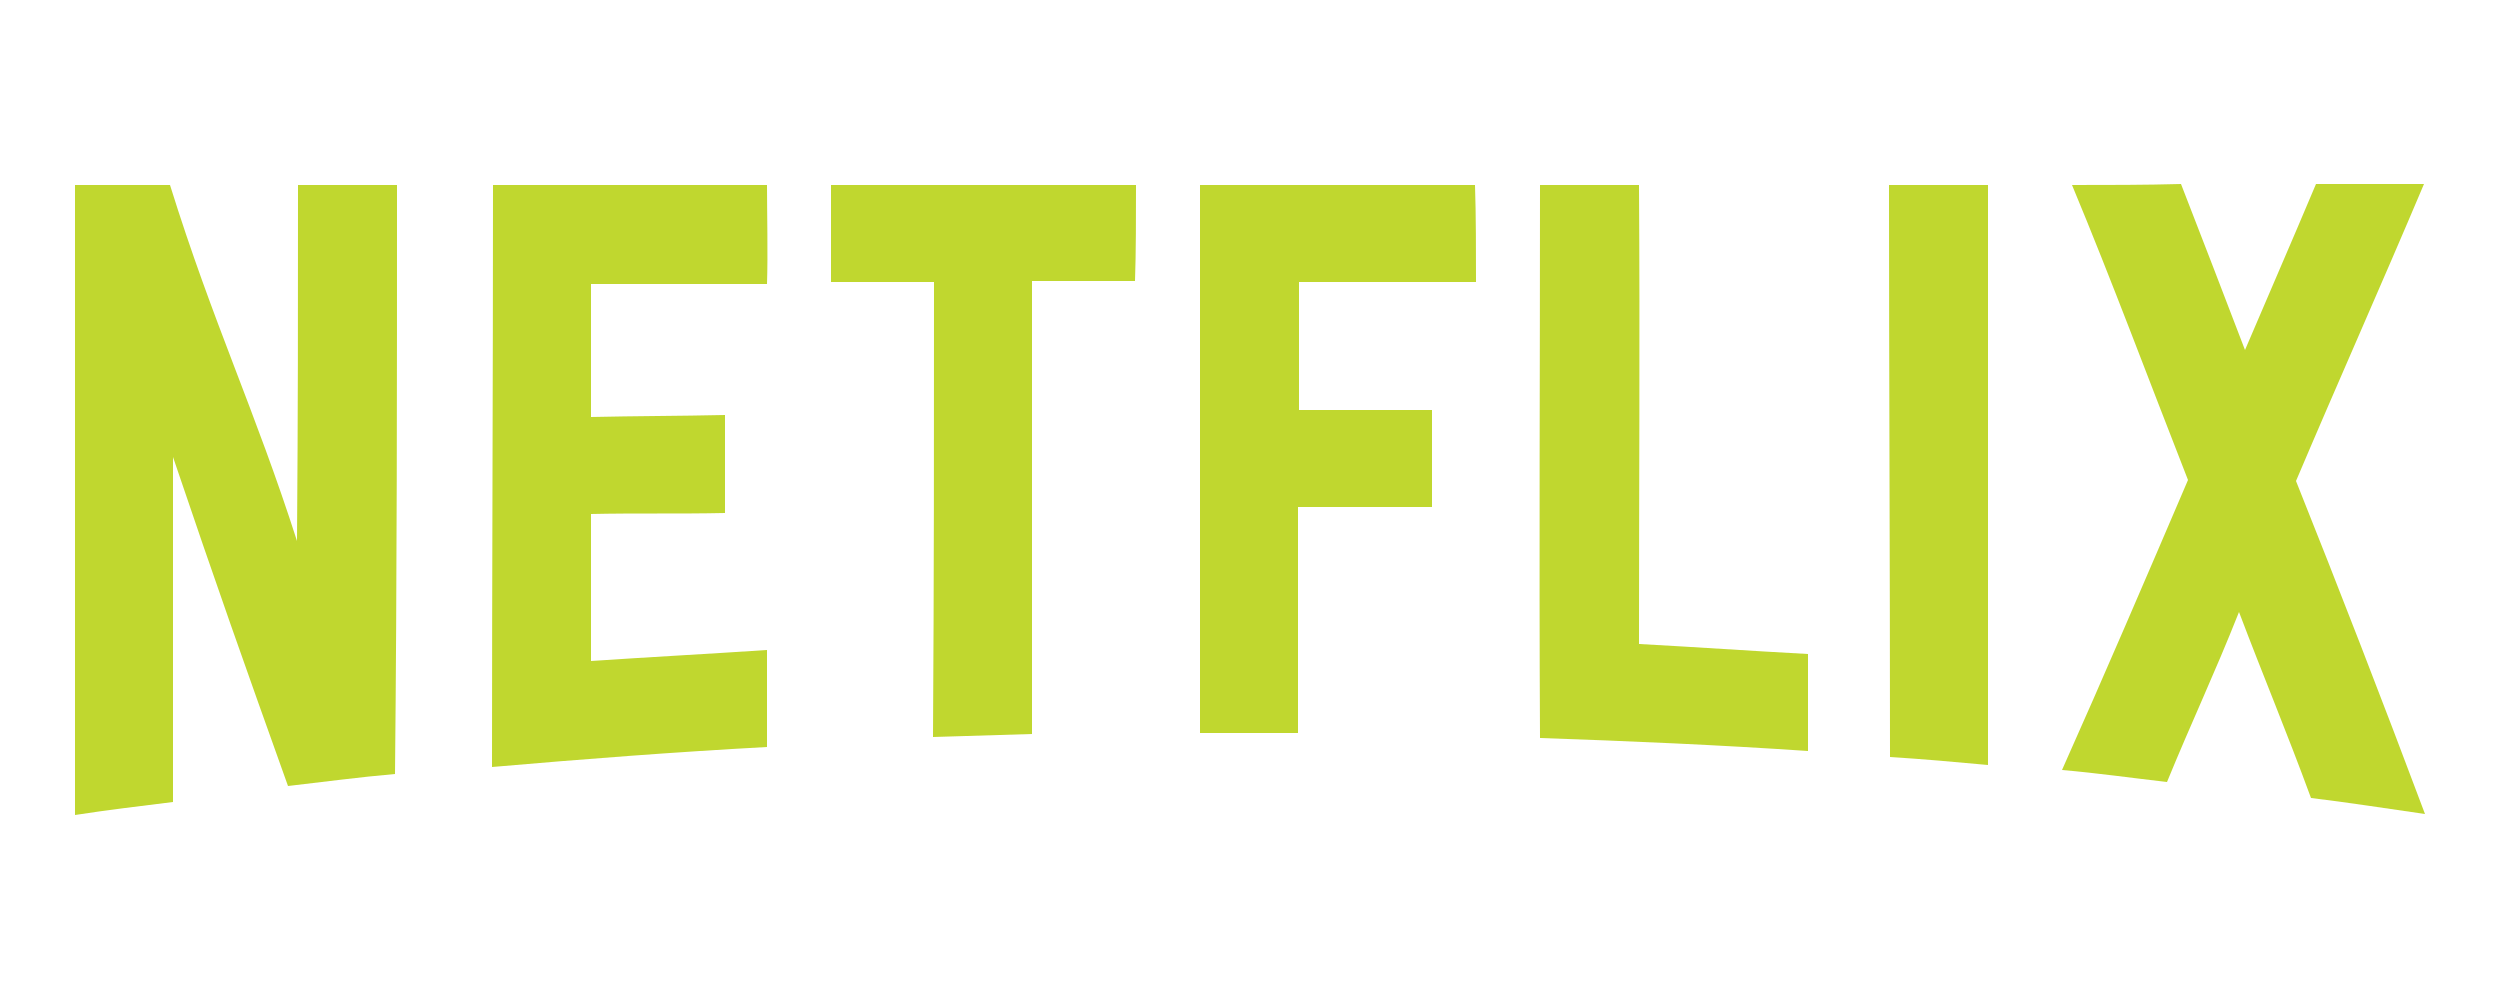
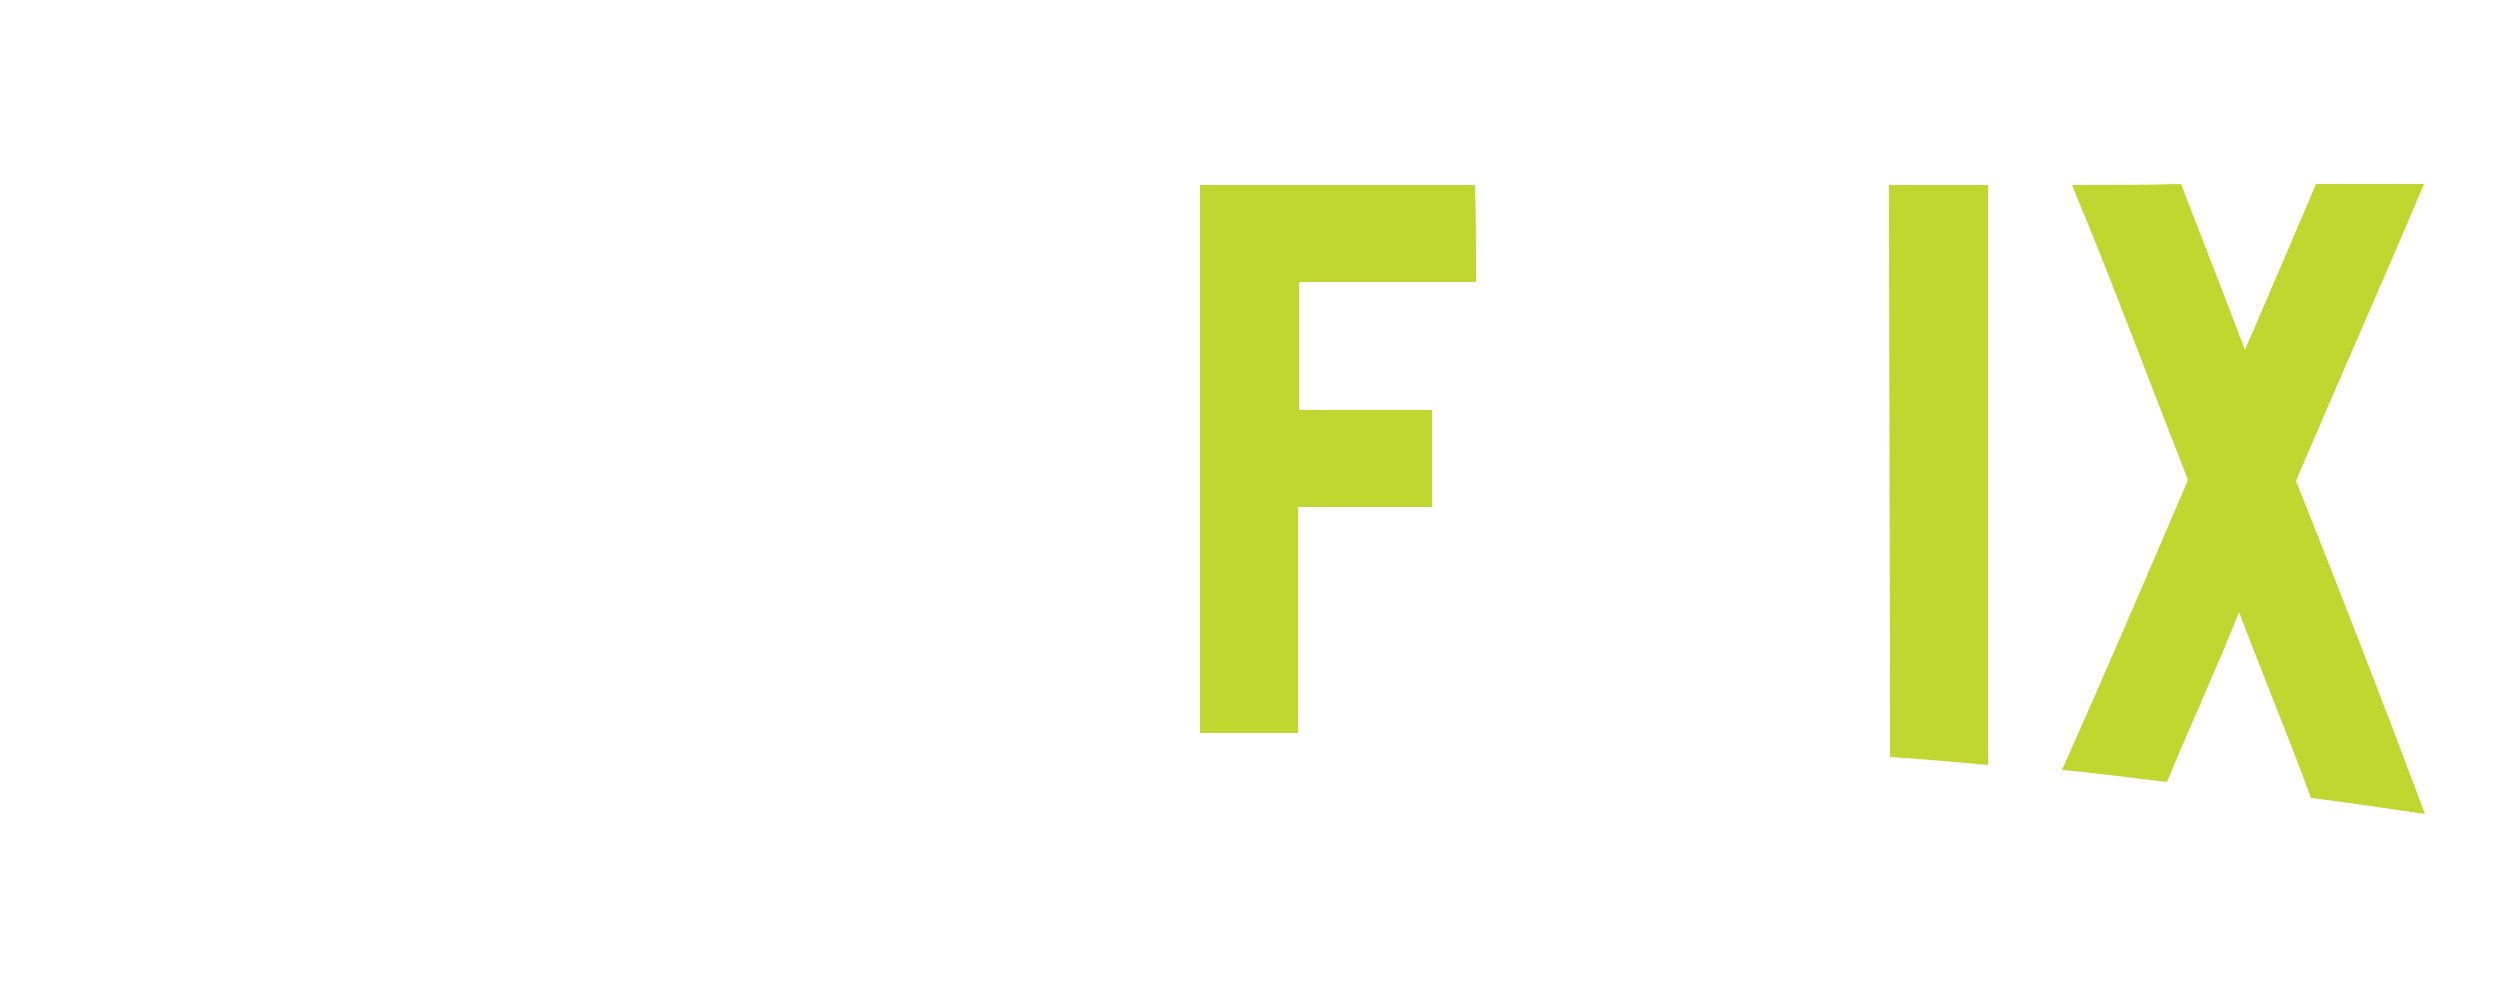
<svg xmlns="http://www.w3.org/2000/svg" version="1.1" id="Layer_1" x="0px" y="0px" viewBox="0 0 250 100" style="enable-background:new 0 0 250 100;" xml:space="preserve">
  <style type="text/css">
	.st0{fill:#C0D72F;}
</style>
  <g>
-     <path class="st0" d="M39.7,18.5c-3.2,0-6.7,0-9.9,0c0,13.4,0,22.2-0.1,35.6C25.5,41,21.3,32.3,17,18.5c-3.6,0-5.9,0-9.5,0   c0,21,0,42,0,63c3.2-0.5,6.6-0.9,9.8-1.3c0-13.2,0-21.3,0-34.5c4.4,13,7.1,20.6,11.5,32.9c3.5-0.4,7.2-0.9,10.7-1.2   C39.7,57.8,39.7,38.1,39.7,18.5" />
-     <path class="st0" d="M76.7,18.5c-9.2,0-18.2,0-27.4,0c0,19.4-0.1,38.8-0.1,58.2c9.2-0.8,18.3-1.5,27.5-2c0-2.8,0-6.9,0-9.7   c-6,0.4-11.7,0.7-17.6,1.1c0-5.2,0-9.5,0-14.7c4.3-0.1,8.9,0,13.4-0.1c0-2.8,0-6.9,0-9.8c-4.4,0.1-9.1,0.1-13.4,0.2   c0-5.2,0-8.1,0-13.3c2.7,0,5.4,0,8.1,0c0.5,0,0.9,0,1.4,0c0.5,0,0.9,0,1.4,0c2.2,0,4.5,0,6.7,0C76.8,25.4,76.7,21.3,76.7,18.5" />
-     <path class="st0" d="M113.6,18.5c-10.1,0-20.5,0-30.5,0c0,2.8,0,6.9,0,9.7c0.4,0,0.9,0,1.3,0c1.3,0,2.7,0,4,0c1.3,0,2.6,0,4,0   c0.3,0,0.7,0,1,0c0,15.6,0,29.9-0.1,45.5c3.2-0.1,6.7-0.2,9.9-0.3c0-15.5,0-29.7,0-45.3c3.4,0,6.9,0,10.3,0   C113.6,25.4,113.6,21.3,113.6,18.5" />
    <path class="st0" d="M147.5,18.5c-9.2,0-18.3,0-27.5,0c0,18.3,0,36.5,0,54.8c1.1,0,2.1,0,3.2,0c2.2,0,4.4,0,6.6,0   c0-7.7,0-14.8,0-22.6c0.5,0,1.1,0,1.6,0c1.3,0,2.6,0,3.9,0c1.3,0,2.6,0,3.9,0c1.3,0,2.7,0,4,0c0-2.8,0-6.9,0-9.7   c-1.2,0-2.5,0-3.7,0c-1.4,0-2.7,0-4.1,0c-1.4,0-2.7,0-4,0c-0.5,0-1,0-1.5,0c0-5,0-7.8,0-12.8c1.1,0,2.1,0,3.2,0c1.1,0,2.2,0,3.2,0   c1.1,0,2.2,0,3.3,0c2.7,0,5.3,0,8,0C147.6,25.5,147.6,21.3,147.5,18.5" />
-     <path class="st0" d="M154,18.5c0,18.4-0.1,36.9,0,55.3c8.8,0.3,18,0.7,26.8,1.3c0-2.8,0-6.9,0-9.7c-5.6-0.3-11.3-0.7-16.9-1   c0-15.8,0.1-30.1,0-45.9C160.6,18.5,157.2,18.5,154,18.5" />
    <path class="st0" d="M188.9,18.5c0,19.1,0.1,38.1,0.1,57.2c3.2,0.2,6.6,0.5,9.8,0.8c0-19.3,0-38.6,0-58   C195.5,18.5,192.1,18.5,188.9,18.5" />
    <path class="st0" d="M207.2,18.5c4,9.6,7.6,19.3,11.6,29.5c-4.2,9.8-8.4,19.6-12.6,29c3.5,0.3,7,0.8,10.5,1.2   c2.5-6.1,4.7-10.7,7.2-17c2.5,6.6,4.7,11.8,7.2,18.6c3.4,0.4,7.9,1.1,11.4,1.6c-4.2-11.2-8.7-22.8-12.9-33.3   c4.2-9.9,8.4-19.3,12.8-29.7c-3.6,0-7.2,0-10.8,0c-2.7,6.4-4.5,10.5-7.1,16.6c-2.4-6.3-4-10.4-6.4-16.6   C214.5,18.5,210.8,18.5,207.2,18.5" />
  </g>
</svg>